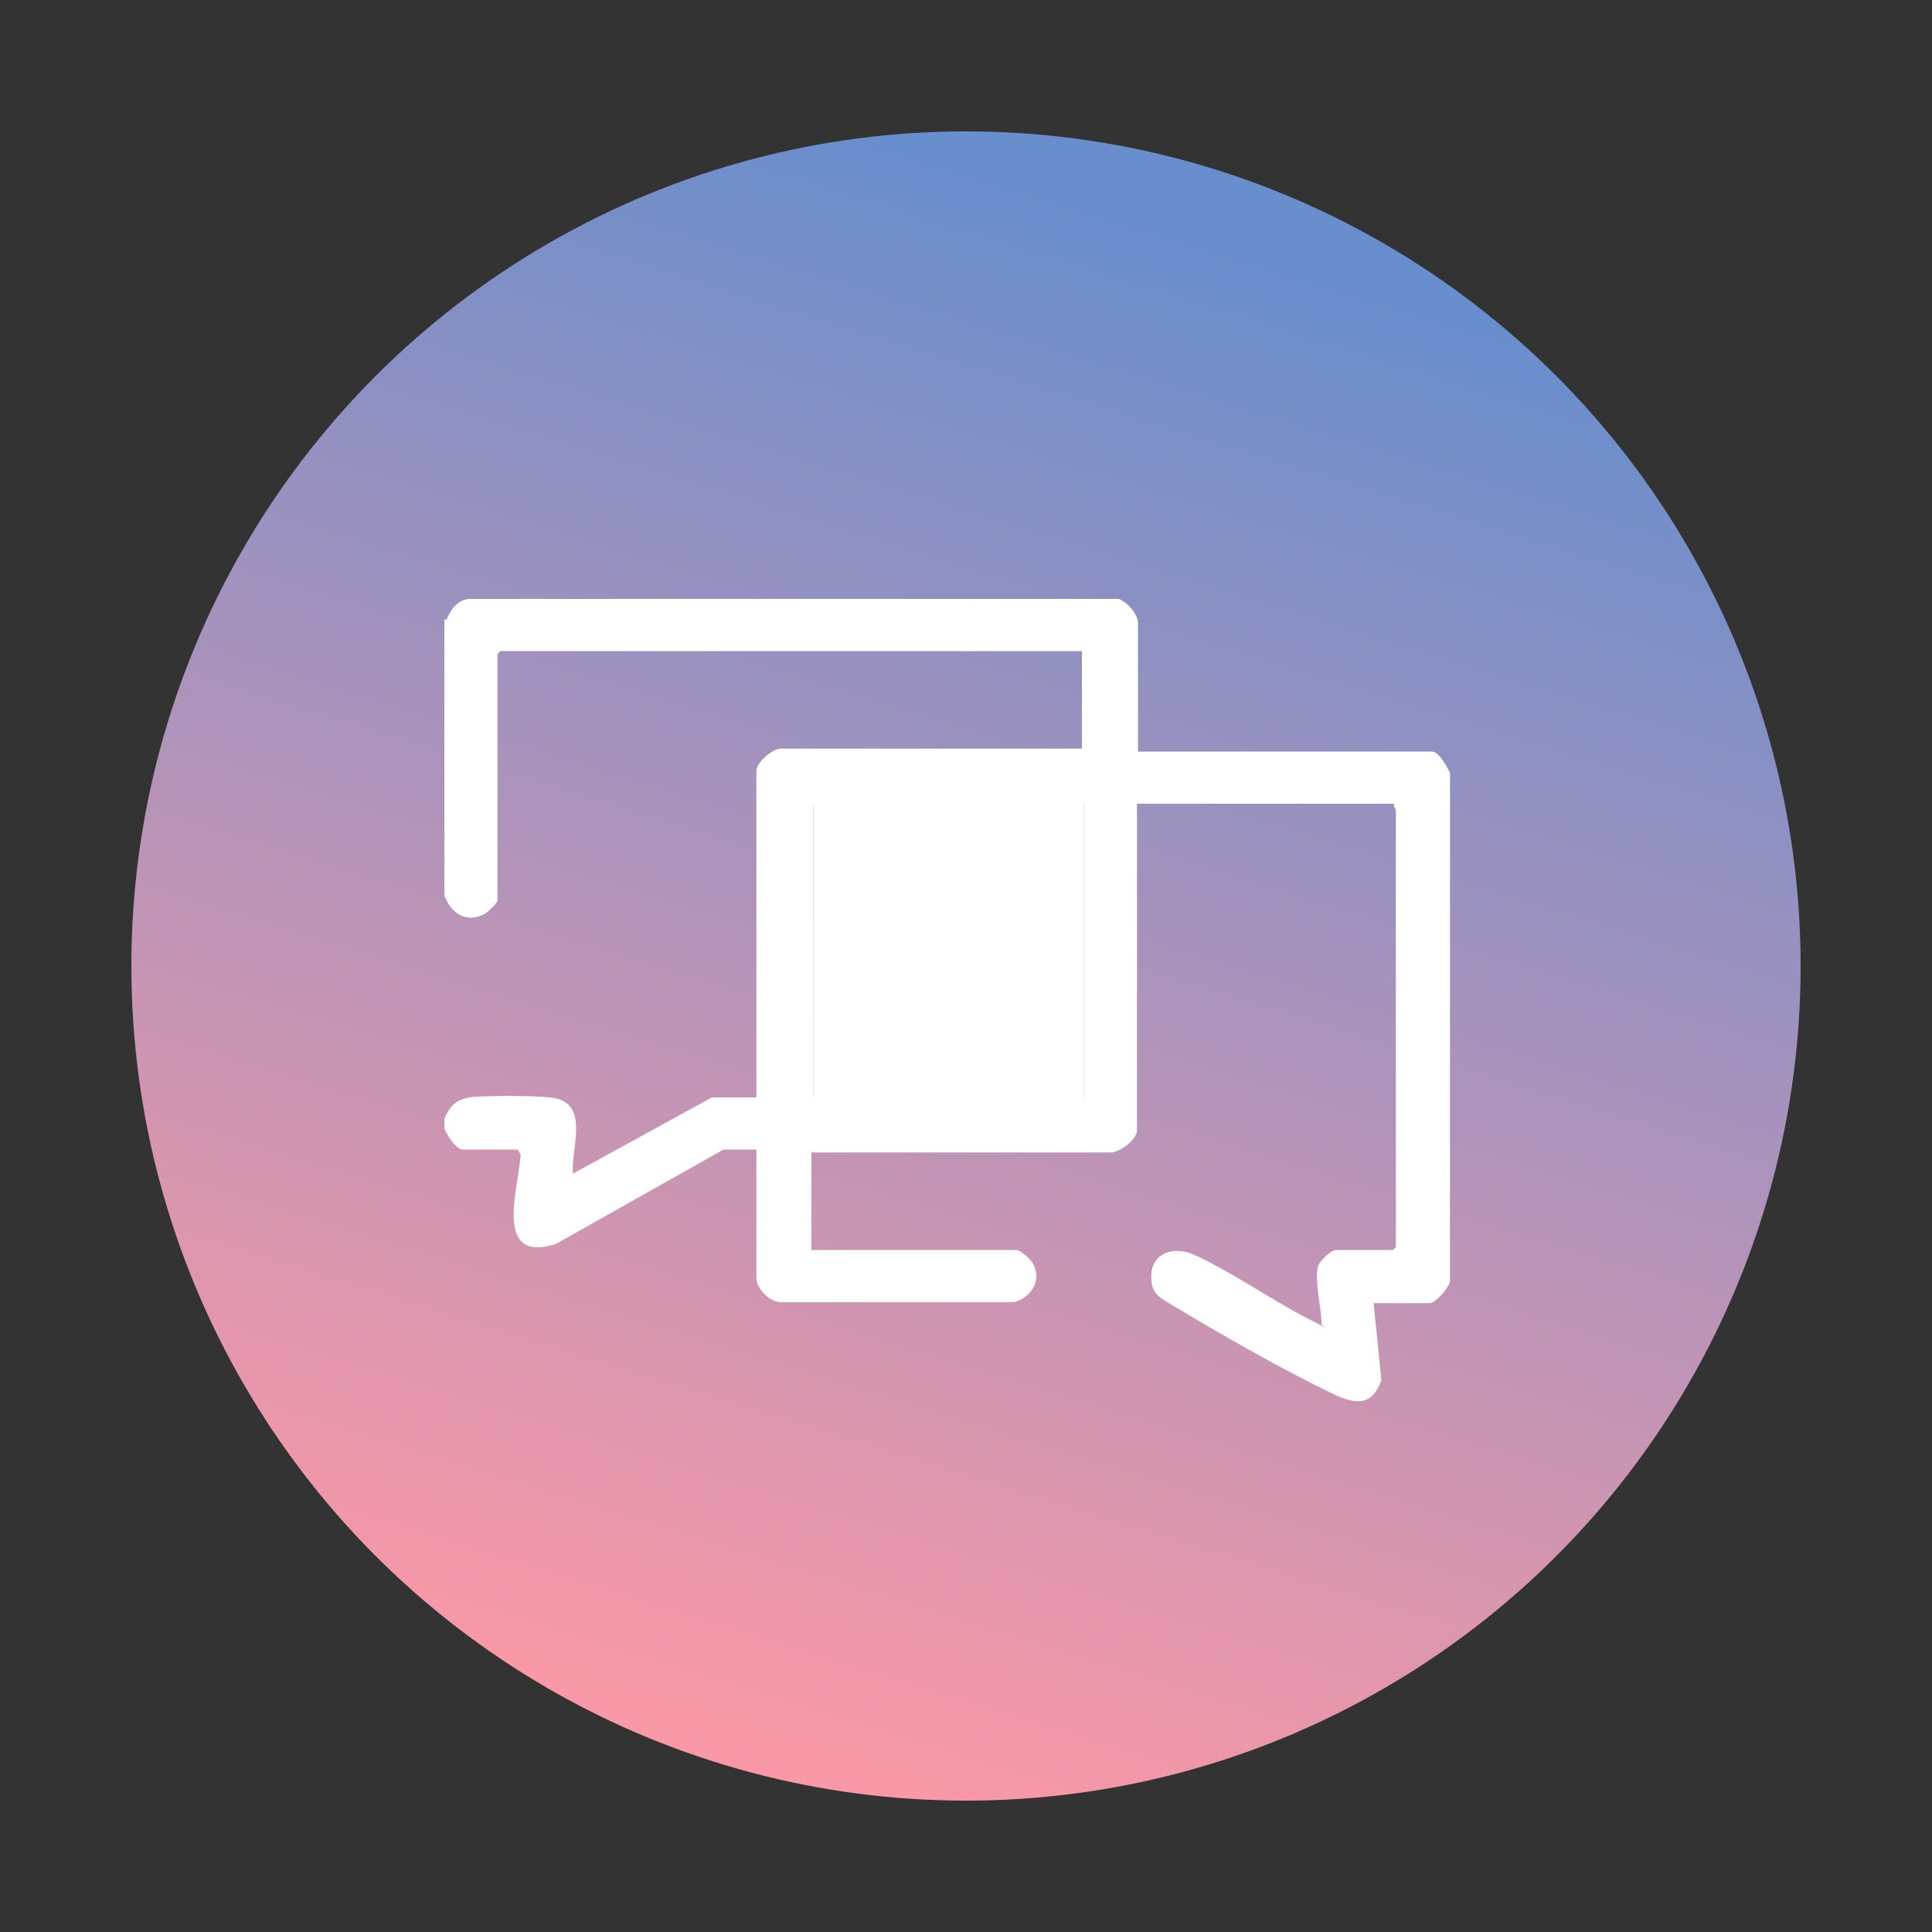
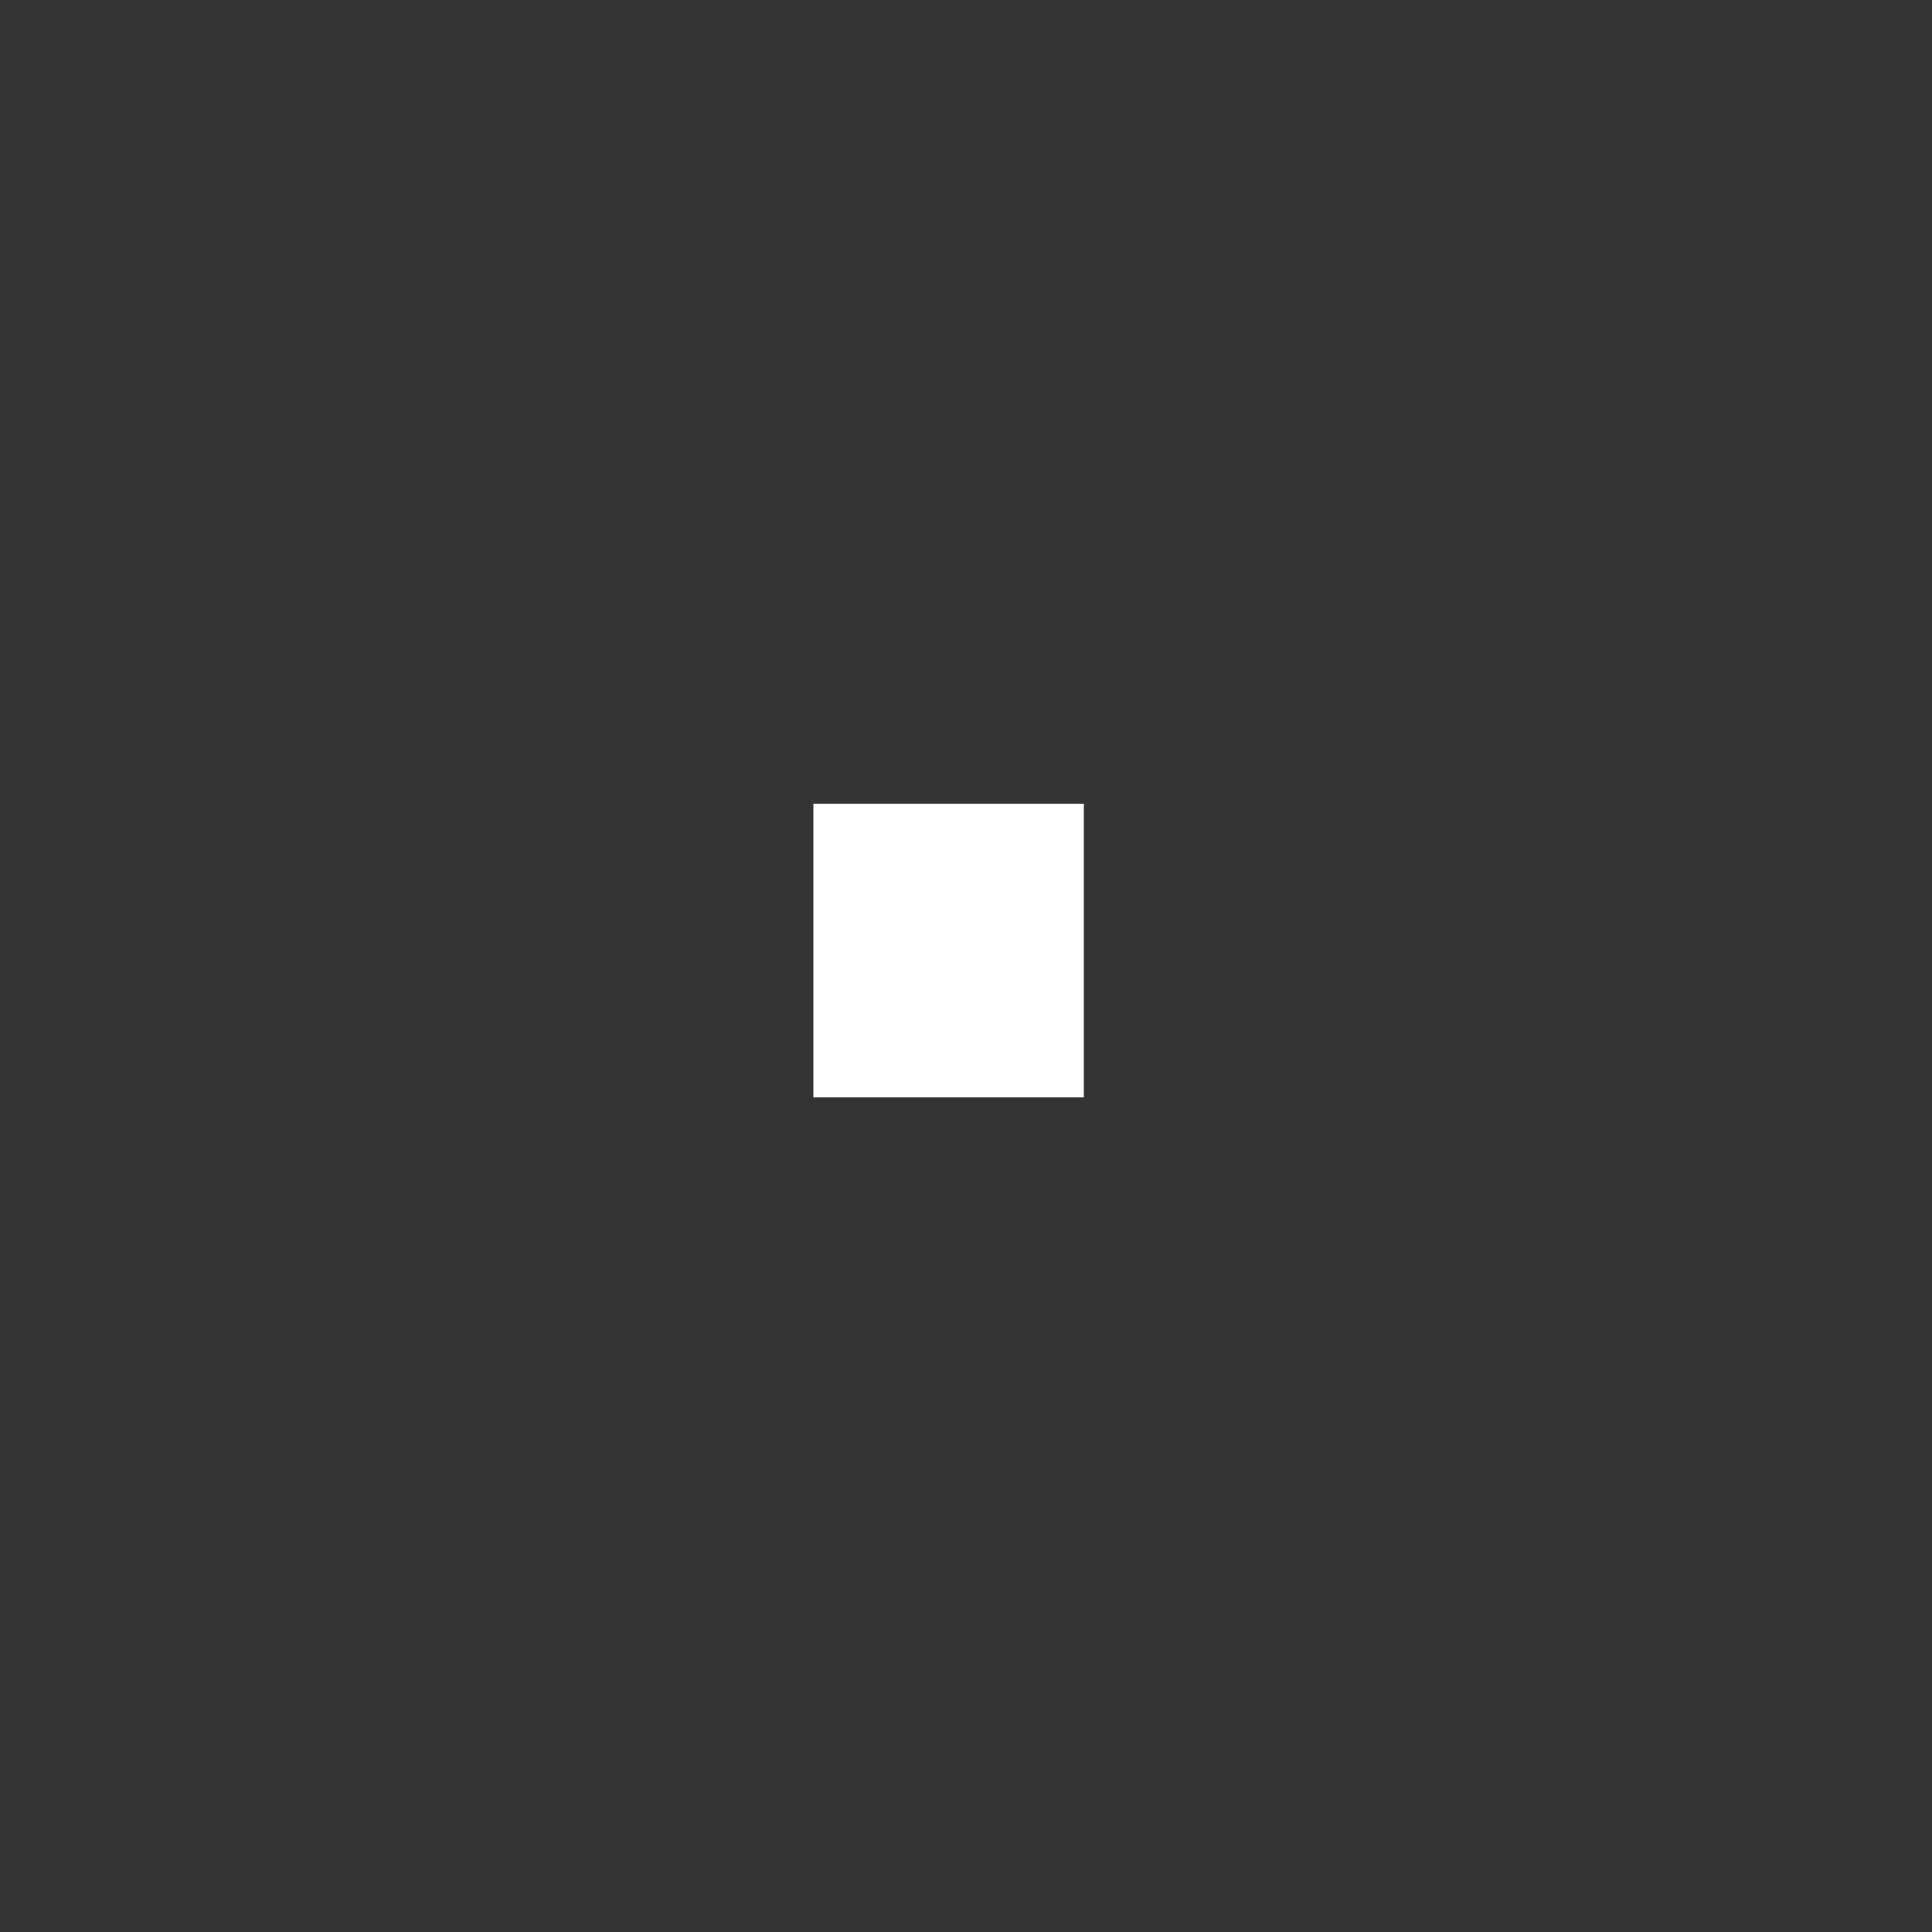
<svg xmlns="http://www.w3.org/2000/svg" id="Layer_1" width="200" height="200" version="1.1" viewBox="0 0 200 200">
  <rect x="0" y="0" width="200" height="200" fill="#333333" stroke="none" />
  <defs>
    <style>
      .st0 {
        fill: #fff;
      }

      .st1 {
        fill: url(#linear-gradient);
      }
    </style>
    <linearGradient id="linear-gradient" x1="123.9" y1="22.9" x2="75.3" y2="179.6" gradientUnits="userSpaceOnUse">
      <stop offset="0" stop-color="#688ecd" />
      <stop offset="1" stop-color="#f998a6" />
    </linearGradient>
  </defs>
-   <circle class="st1" cx="100" cy="100" r="86.4" />
  <g>
-     <path class="st0" d="M46.2,64.2c.5-1.2,1.3-2.3,2.7-2.2h66.9c.9.3,2,1.6,2,2.5v13.3h30.4c.8,0,1.6,1.6,1.9,2.2v52.7c-.2.7-1.5,2.2-2.1,2.2h-5.8l.8,8c-1,2.7-2.7,2.5-5,1.4-5.2-2.5-11.5-6.1-16.5-9.1-1.1-.7-2.2-1.1-2.3-2.6-.3-2.6,1.9-3.7,4.2-2.8,3.7,1.6,8.1,4.7,11.8,6.6s1.5.8,1.6.7c0-1.8-.7-4.2-.4-5.9.1-.6,1.4-1.8,1.9-1.8h5.9l.3-.3v-45.2c0-.1-.3-.5-.2-.7h-26.6v33.8c0,1-1.8,2.3-2.7,2.3h-31v10.1h21.2c.4,0,1.4.9,1.6,1.2,1.2,1.8,0,3.7-1.8,4.2h-24.2c-1.1,0-2.5-1.4-2.5-2.5v-13.3h-3.4l-17.4,9.8c-6.5,2-3.8-5.8-3.6-9.3l-.3-.5h-5.7c-.7,0-1.7-1.6-1.9-2.2v-1c.5-1.2,1.2-2,2.6-2.2s6.4-.2,8.3,0c4.3.4,2.2,5.1,2.4,7.9l14.4-7.9h4.6v-33.8c0-.9,1.7-2.3,2.5-2.3h31.2v-10.1h-60.2l-.3.3v25.5c0,.3-1,1.2-1.3,1.4-1.9,1-3.5,0-4.2-1.9v-28.6ZM112.2,83.2h-28v30.4h28v-30.4Z" />
    <rect class="st0" x="84.2" y="83.2" width="28" height="30.4" />
  </g>
</svg>